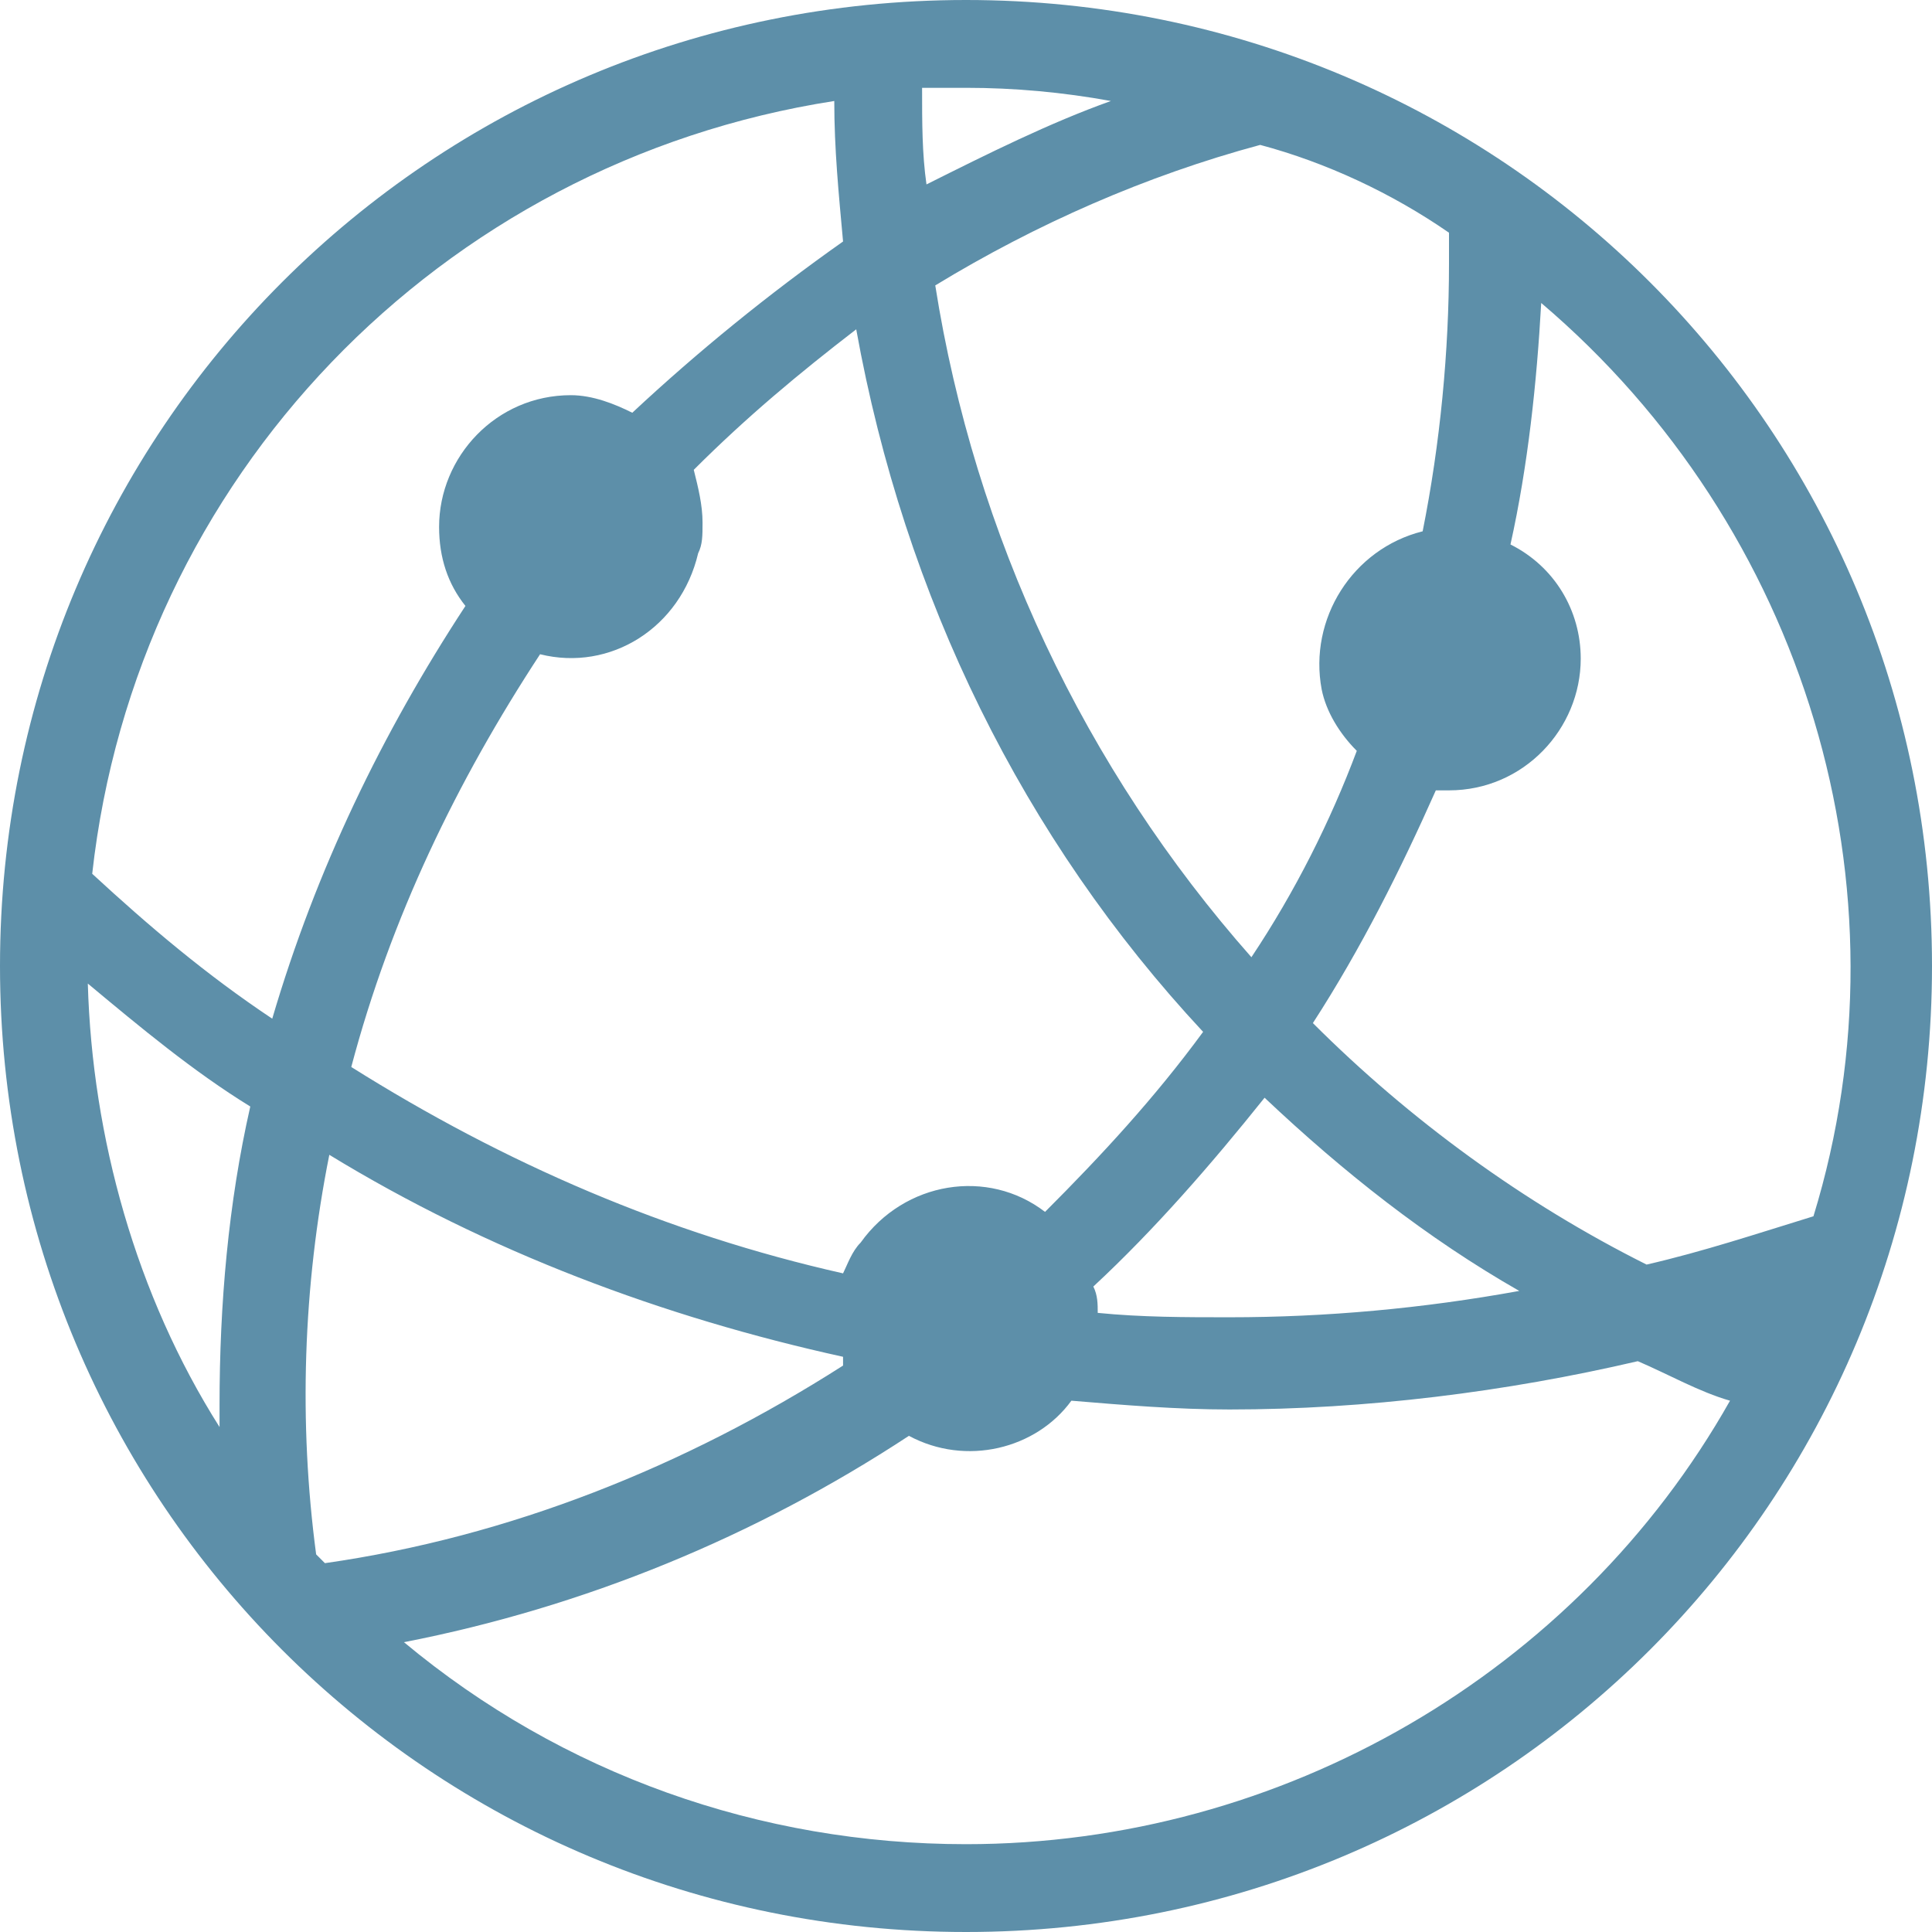
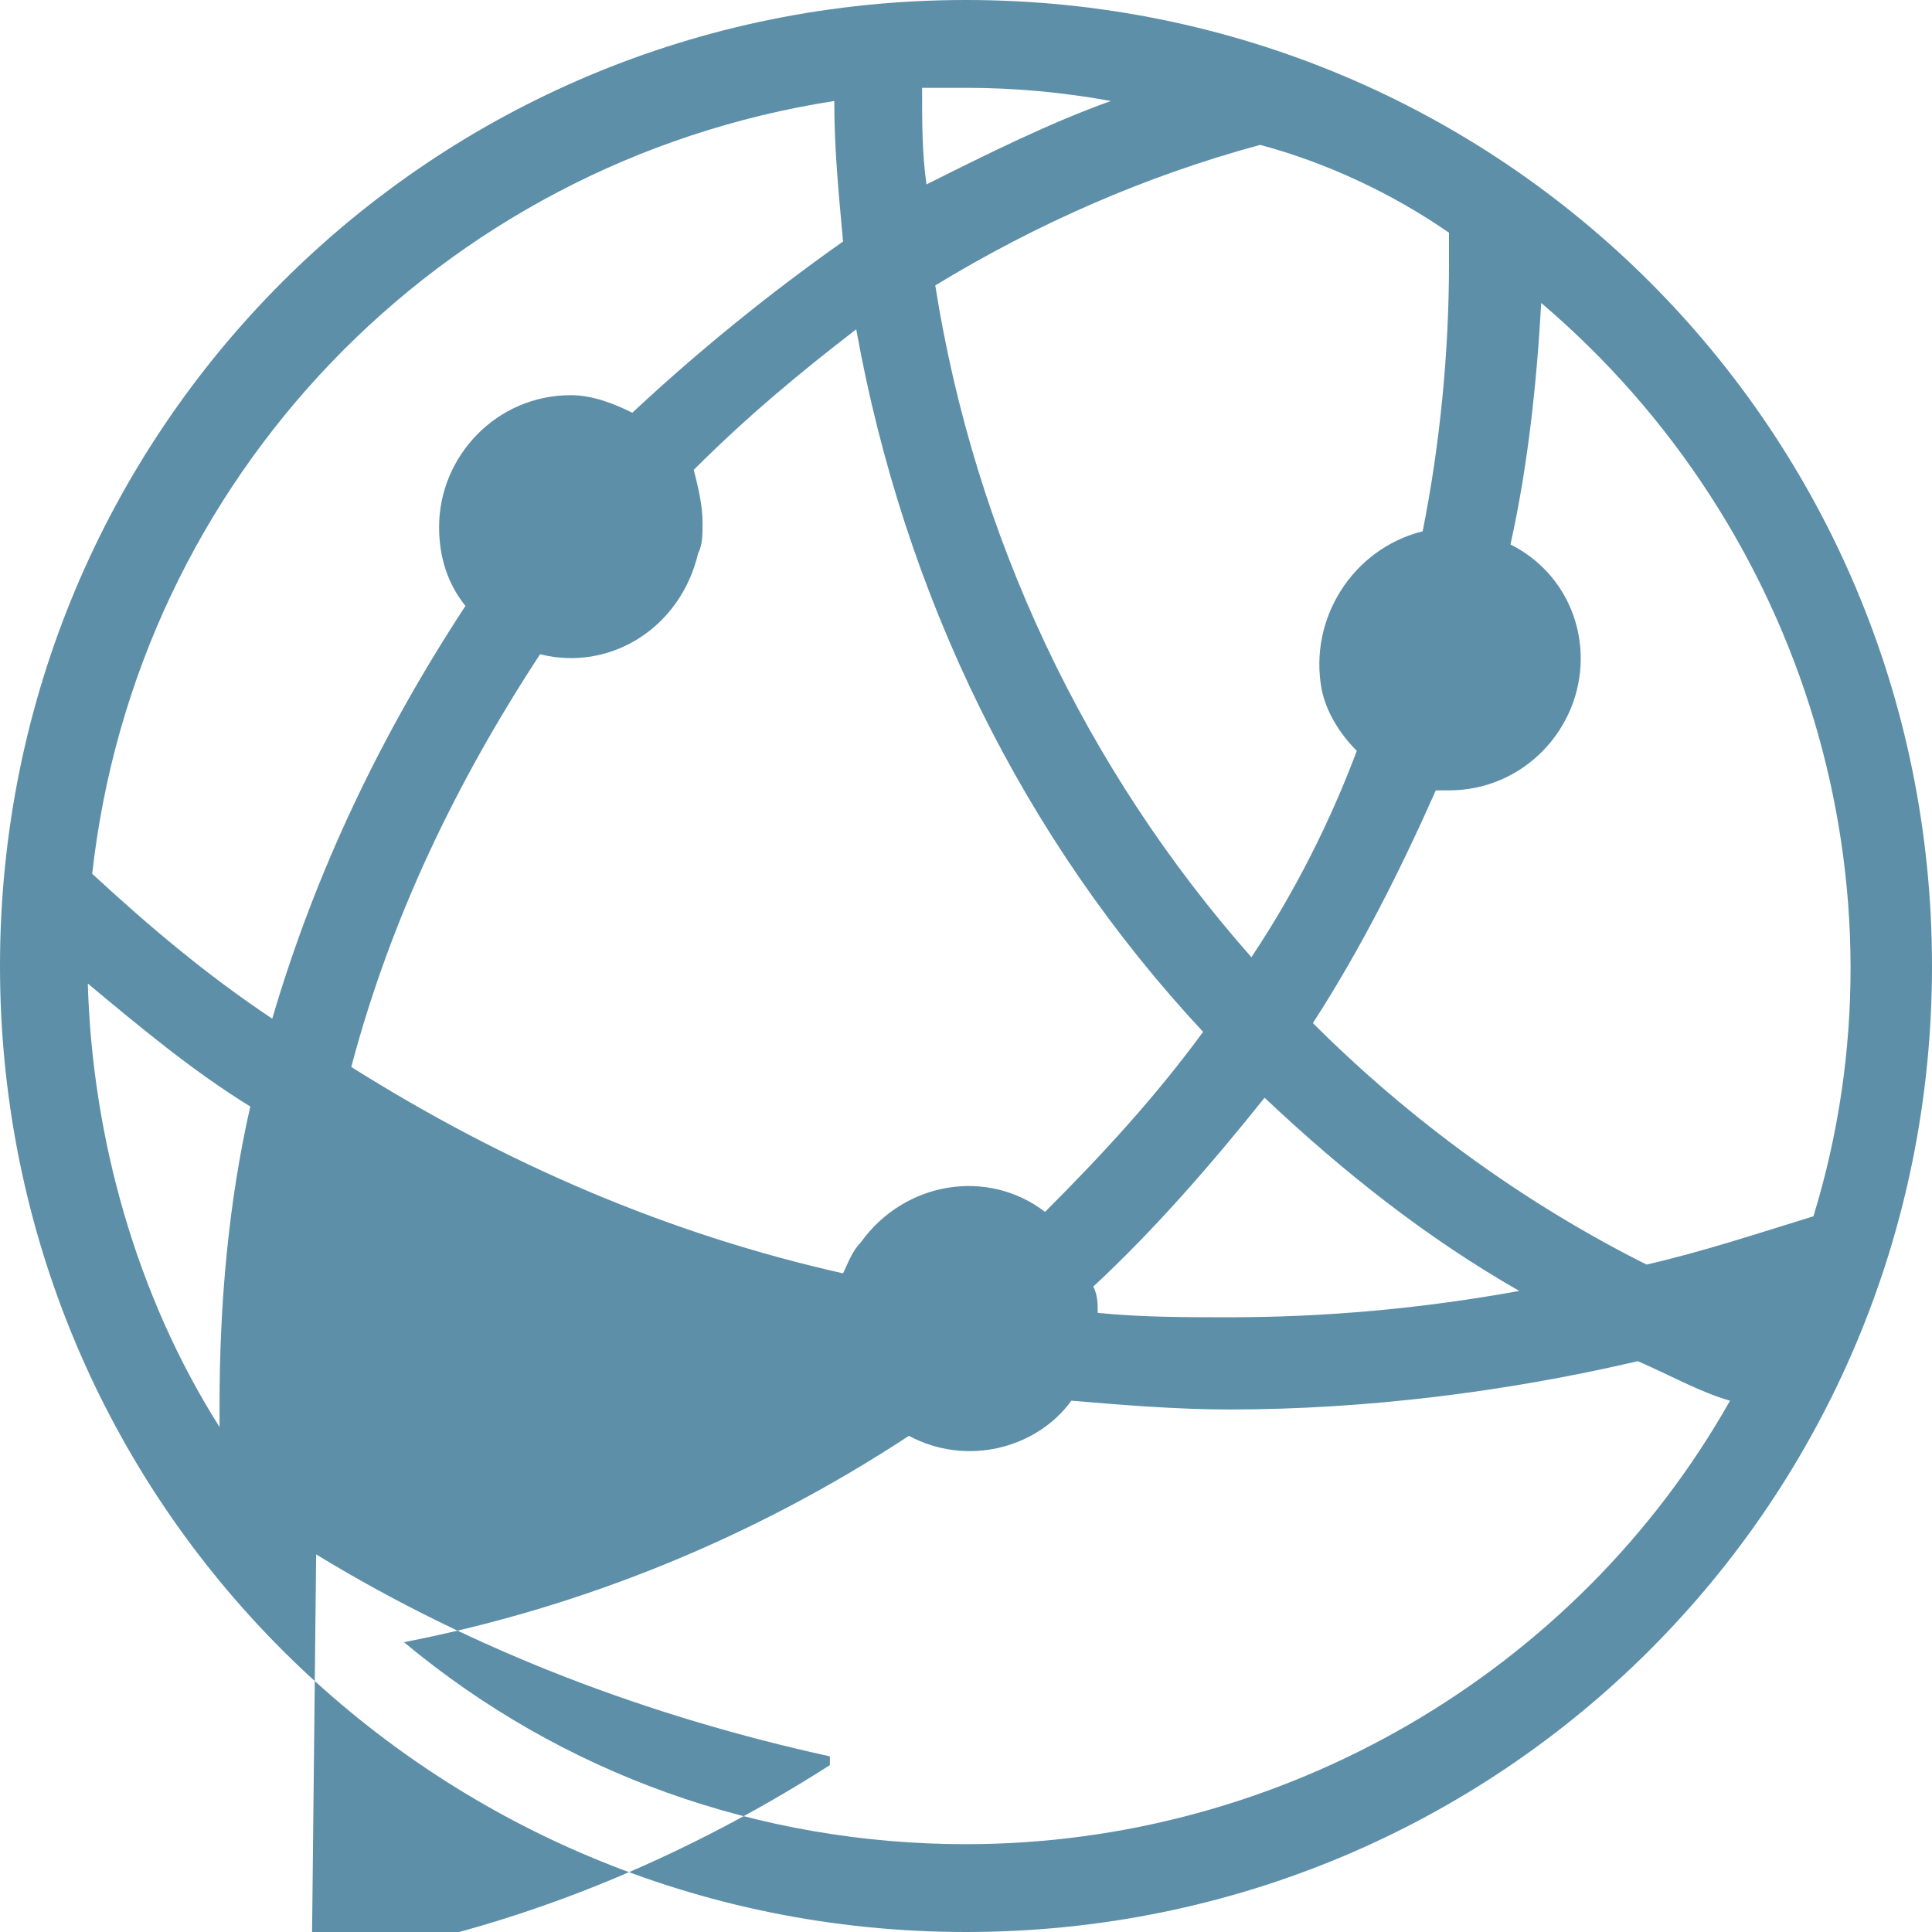
<svg xmlns="http://www.w3.org/2000/svg" version="1.1" id="Layer_1" x="0px" y="0px" width="44px" height="44px" viewBox="-593 779 44 44" style="enable-background:new -593 779 44 44;" xml:space="preserve">
  <style type="text/css">

	.st0{fill:#5D8FA9;}

</style>
  <title>Cyber</title>
  <g id="Layer_2">
    <g id="Layer_1-2">
-       <path class="st0" d="M-571,779c-12.2,0-22,9.8-22,22s9.8,22,22,22s22-9.8,22-22S-558.8,779-571,779z M-560,784.3     c0,0.2,0,0.5,0,0.7c0,2-0.2,4.1-0.6,6.1c-1.6,0.4-2.6,2-2.3,3.6c0.1,0.5,0.4,1,0.8,1.4c-0.6,1.6-1.4,3.2-2.4,4.7     c-3.8-4.3-6.3-9.6-7.2-15.3c2.3-1.4,4.8-2.5,7.4-3.2C-562.8,782.7-561.3,783.4-560,784.3z M-564.2,804c1.8,1.7,3.7,3.2,5.8,4.4     c-2.2,0.4-4.4,0.6-6.6,0.6c-1,0-2,0-3-0.1c0-0.2,0-0.4-0.1-0.6C-566.7,807-565.4,805.5-564.2,804z M-571,781     c1.1,0,2.2,0.1,3.3,0.3c-1.4,0.5-2.8,1.2-4.2,1.9c-0.1-0.7-0.1-1.4-0.1-2.2C-571.7,781-571.3,781-571,781z M-565.6,802.5     c-1.1,1.5-2.3,2.8-3.6,4.1c-1.3-1-3.2-0.7-4.2,0.7c-0.2,0.2-0.3,0.5-0.4,0.7c-4-0.9-7.7-2.5-11.2-4.7c0.9-3.4,2.4-6.5,4.3-9.4     c1.6,0.4,3.2-0.6,3.6-2.3c0.1-0.2,0.1-0.4,0.1-0.7c0-0.4-0.1-0.8-0.2-1.2c1.2-1.2,2.4-2.2,3.7-3.2     C-572.4,792.6-569.7,798.1-565.6,802.5z M-588,811.5c-1.9-3-2.9-6.6-3-10.1c1.2,1,2.4,2,3.7,2.8c-0.5,2.2-0.7,4.5-0.7,6.8     C-588,811.2-588,811.4-588,811.5z M-586.8,802.2c-1.5-1-2.8-2.1-4.1-3.3c1-9,7.9-16.2,16.9-17.6c0,1.1,0.1,2.1,0.2,3.2     c-1.7,1.2-3.3,2.5-4.8,3.9c-0.4-0.2-0.9-0.4-1.4-0.4c-1.7,0-3,1.4-3,3c0,0.7,0.2,1.3,0.6,1.8     C-584.3,795.7-585.8,798.8-586.8,802.2L-586.8,802.2z M-585.8,814.4c-0.4-3-0.3-6.1,0.3-9.1c3.6,2.2,7.6,3.7,11.7,4.6     c0,0,0,0.1,0,0.2c-3.6,2.3-7.6,3.9-11.8,4.5L-585.8,814.4z M-571,821c-4.7,0-9.2-1.6-12.8-4.6c4.1-0.8,8-2.4,11.5-4.7     c1.3,0.7,2.9,0.3,3.7-0.8c1.2,0.1,2.4,0.2,3.6,0.2c3.1,0,6.3-0.4,9.3-1.1c0.7,0.3,1.4,0.7,2.1,0.9C-557.1,817.1-563.8,821-571,821     z M-555.5,807.8c-2.8-1.4-5.4-3.3-7.6-5.5c1.1-1.7,2-3.5,2.8-5.3c0.1,0,0.2,0,0.3,0c1.7,0,3-1.4,3-3c0-1.1-0.6-2.1-1.6-2.6     c0.4-1.8,0.6-3.7,0.7-5.5c6,5.1,8.5,13.3,6.2,20.8C-553,807.1-554.2,807.5-555.5,807.8z" />
+       <path class="st0" d="M-571,779c-12.2,0-22,9.8-22,22s9.8,22,22,22s22-9.8,22-22S-558.8,779-571,779z M-560,784.3     c0,0.2,0,0.5,0,0.7c0,2-0.2,4.1-0.6,6.1c-1.6,0.4-2.6,2-2.3,3.6c0.1,0.5,0.4,1,0.8,1.4c-0.6,1.6-1.4,3.2-2.4,4.7     c-3.8-4.3-6.3-9.6-7.2-15.3c2.3-1.4,4.8-2.5,7.4-3.2C-562.8,782.7-561.3,783.4-560,784.3z M-564.2,804c1.8,1.7,3.7,3.2,5.8,4.4     c-2.2,0.4-4.4,0.6-6.6,0.6c-1,0-2,0-3-0.1c0-0.2,0-0.4-0.1-0.6C-566.7,807-565.4,805.5-564.2,804z M-571,781     c1.1,0,2.2,0.1,3.3,0.3c-1.4,0.5-2.8,1.2-4.2,1.9c-0.1-0.7-0.1-1.4-0.1-2.2C-571.7,781-571.3,781-571,781z M-565.6,802.5     c-1.1,1.5-2.3,2.8-3.6,4.1c-1.3-1-3.2-0.7-4.2,0.7c-0.2,0.2-0.3,0.5-0.4,0.7c-4-0.9-7.7-2.5-11.2-4.7c0.9-3.4,2.4-6.5,4.3-9.4     c1.6,0.4,3.2-0.6,3.6-2.3c0.1-0.2,0.1-0.4,0.1-0.7c0-0.4-0.1-0.8-0.2-1.2c1.2-1.2,2.4-2.2,3.7-3.2     C-572.4,792.6-569.7,798.1-565.6,802.5z M-588,811.5c-1.9-3-2.9-6.6-3-10.1c1.2,1,2.4,2,3.7,2.8c-0.5,2.2-0.7,4.5-0.7,6.8     C-588,811.2-588,811.4-588,811.5z M-586.8,802.2c-1.5-1-2.8-2.1-4.1-3.3c1-9,7.9-16.2,16.9-17.6c0,1.1,0.1,2.1,0.2,3.2     c-1.7,1.2-3.3,2.5-4.8,3.9c-0.4-0.2-0.9-0.4-1.4-0.4c-1.7,0-3,1.4-3,3c0,0.7,0.2,1.3,0.6,1.8     C-584.3,795.7-585.8,798.8-586.8,802.2L-586.8,802.2z M-585.8,814.4c3.6,2.2,7.6,3.7,11.7,4.6     c0,0,0,0.1,0,0.2c-3.6,2.3-7.6,3.9-11.8,4.5L-585.8,814.4z M-571,821c-4.7,0-9.2-1.6-12.8-4.6c4.1-0.8,8-2.4,11.5-4.7     c1.3,0.7,2.9,0.3,3.7-0.8c1.2,0.1,2.4,0.2,3.6,0.2c3.1,0,6.3-0.4,9.3-1.1c0.7,0.3,1.4,0.7,2.1,0.9C-557.1,817.1-563.8,821-571,821     z M-555.5,807.8c-2.8-1.4-5.4-3.3-7.6-5.5c1.1-1.7,2-3.5,2.8-5.3c0.1,0,0.2,0,0.3,0c1.7,0,3-1.4,3-3c0-1.1-0.6-2.1-1.6-2.6     c0.4-1.8,0.6-3.7,0.7-5.5c6,5.1,8.5,13.3,6.2,20.8C-553,807.1-554.2,807.5-555.5,807.8z" />
    </g>
  </g>
</svg>